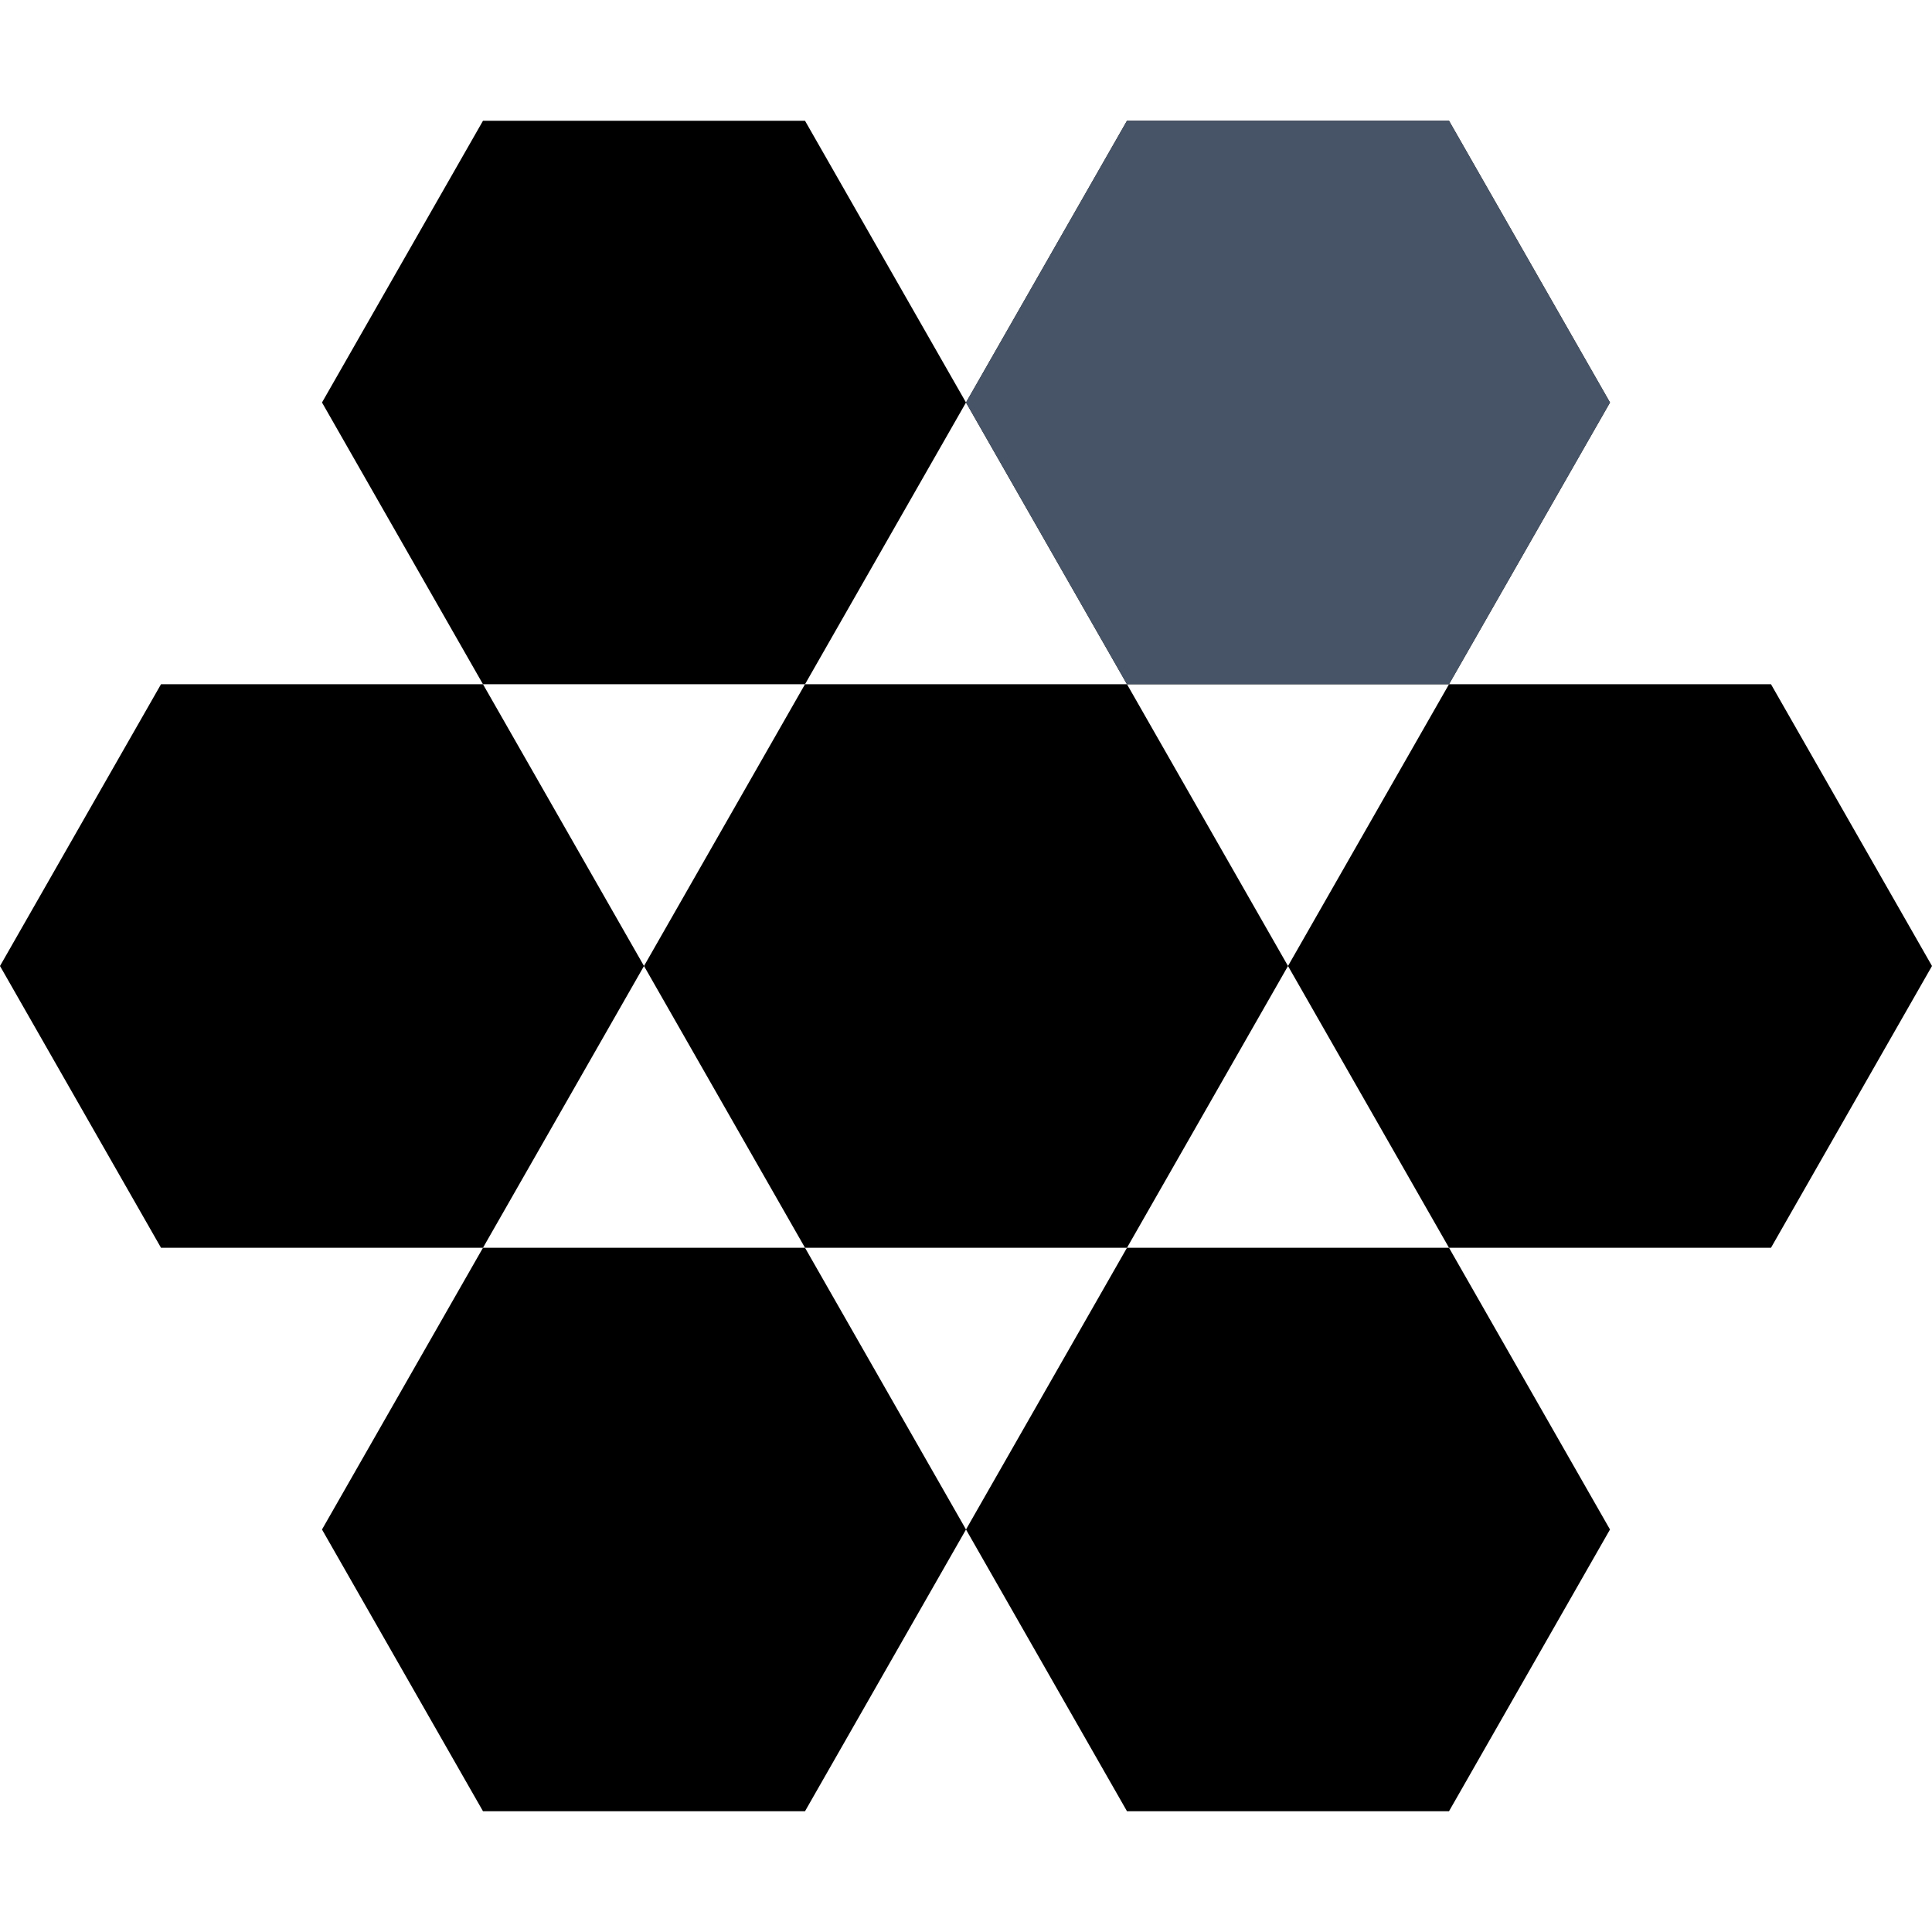
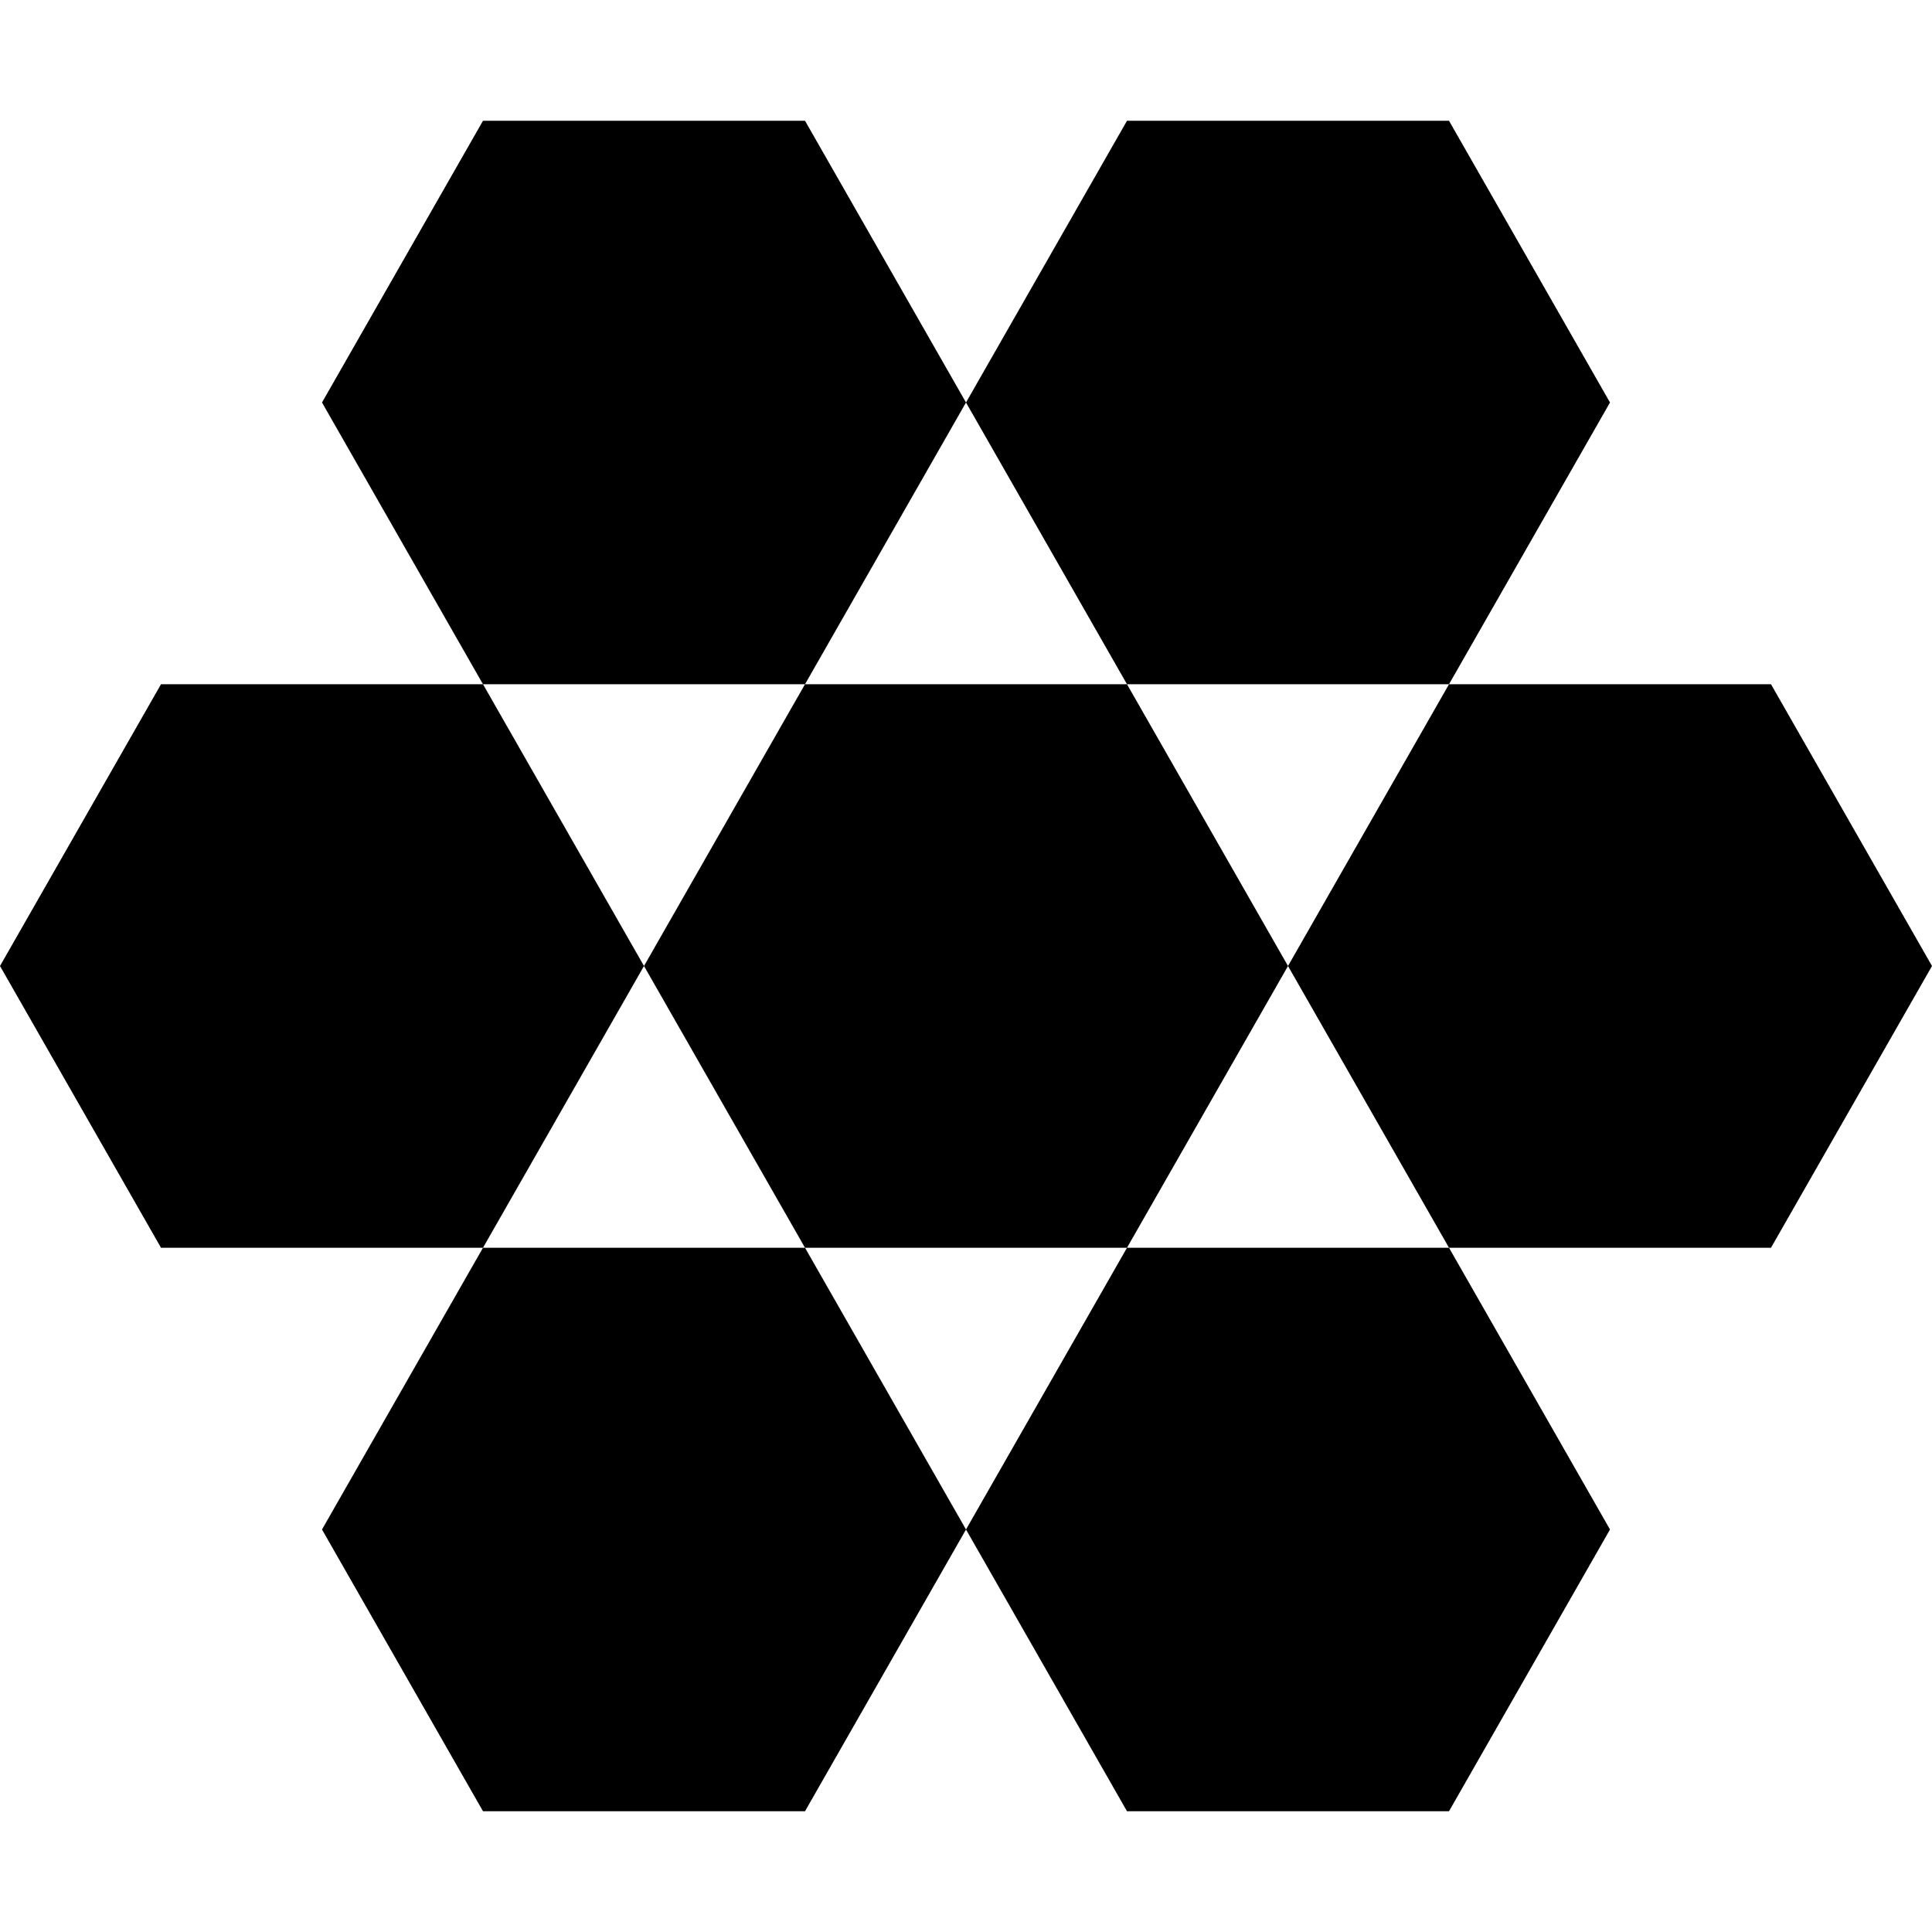
<svg xmlns="http://www.w3.org/2000/svg" width="48" height="48" viewBox="0 0 48 48" fill="none">
  <path fill-rule="evenodd" clip-rule="evenodd" d="M36 17L40 10L36 3H28L24 10L20 3H12L8 10L12 17H4L0 24L4 31H12L8 38L12 45H20L24 38L28 45H36L40 38L36 31H44L48 24L44 17H36ZM32 24L36 31H28L32 24ZM28 17L32 24L36 17H28ZM20 17H28L24 10L20 17ZM16 24L12 17H20L16 24ZM20 31H12L16 24L20 31ZM20 31L24 38L28 31H20Z" fill="black" />
-   <path d="M36 17L40 10L36 3H28L24 10L28 17H36Z" fill="#475467" />
</svg>